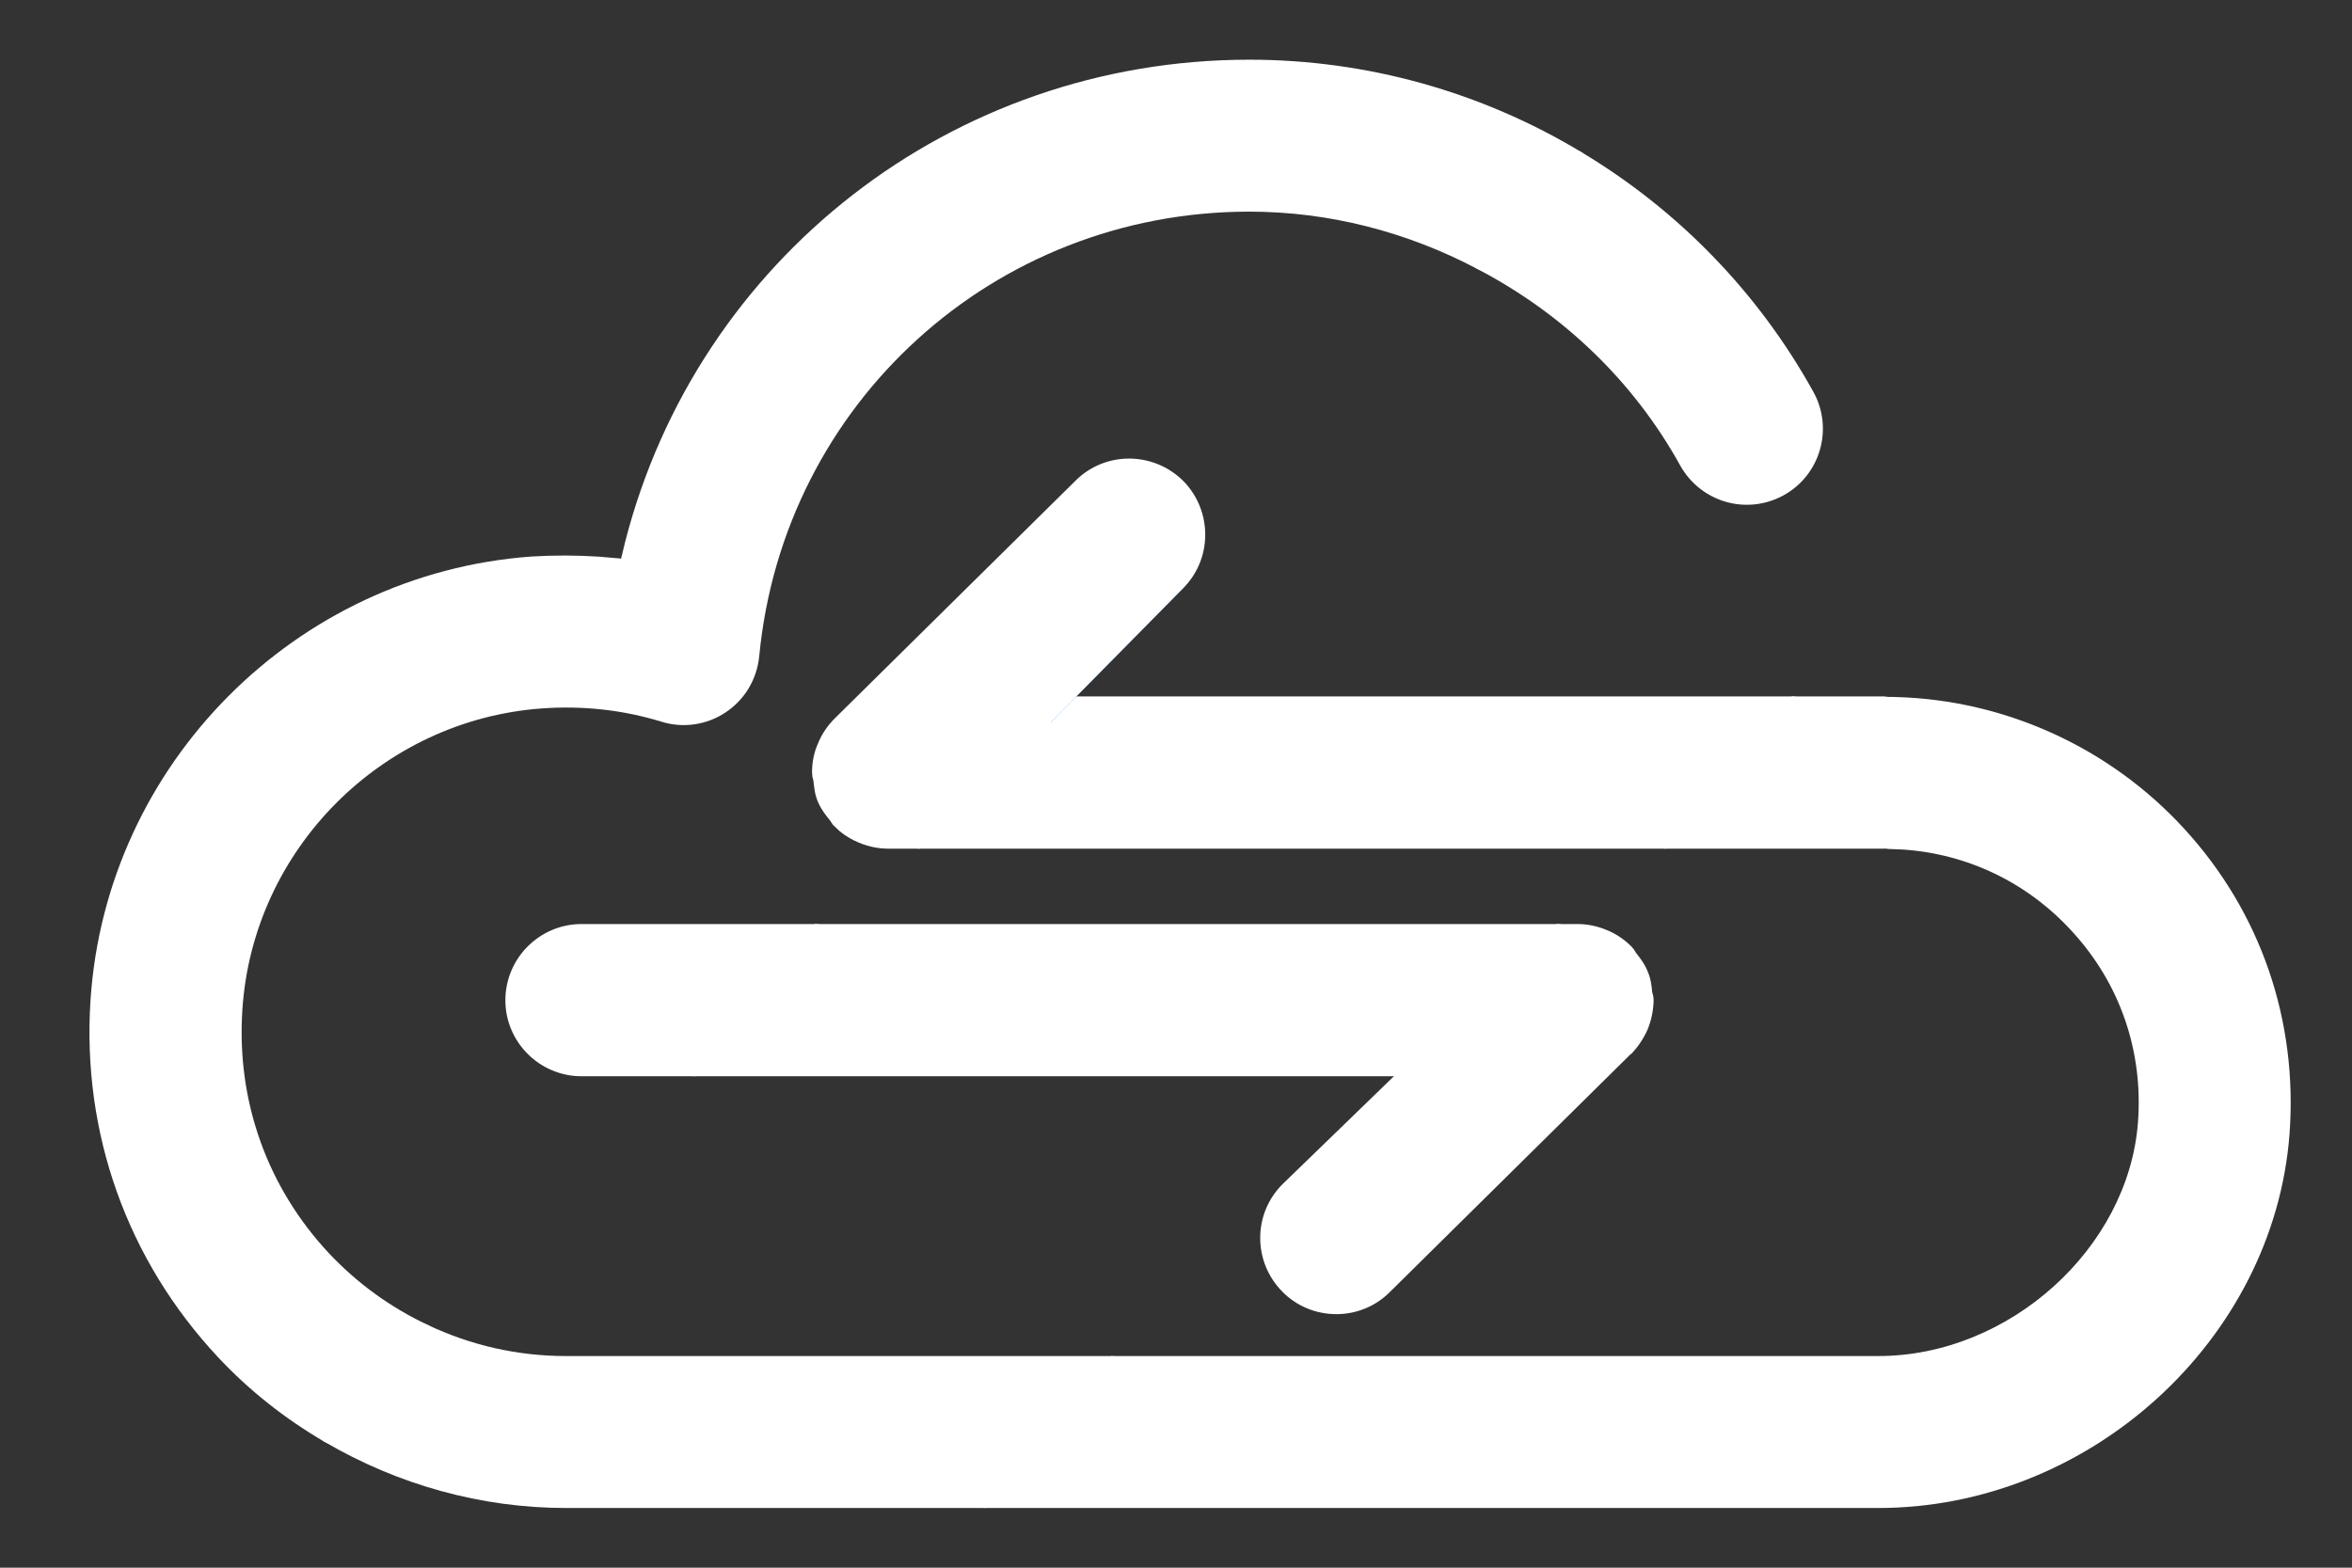
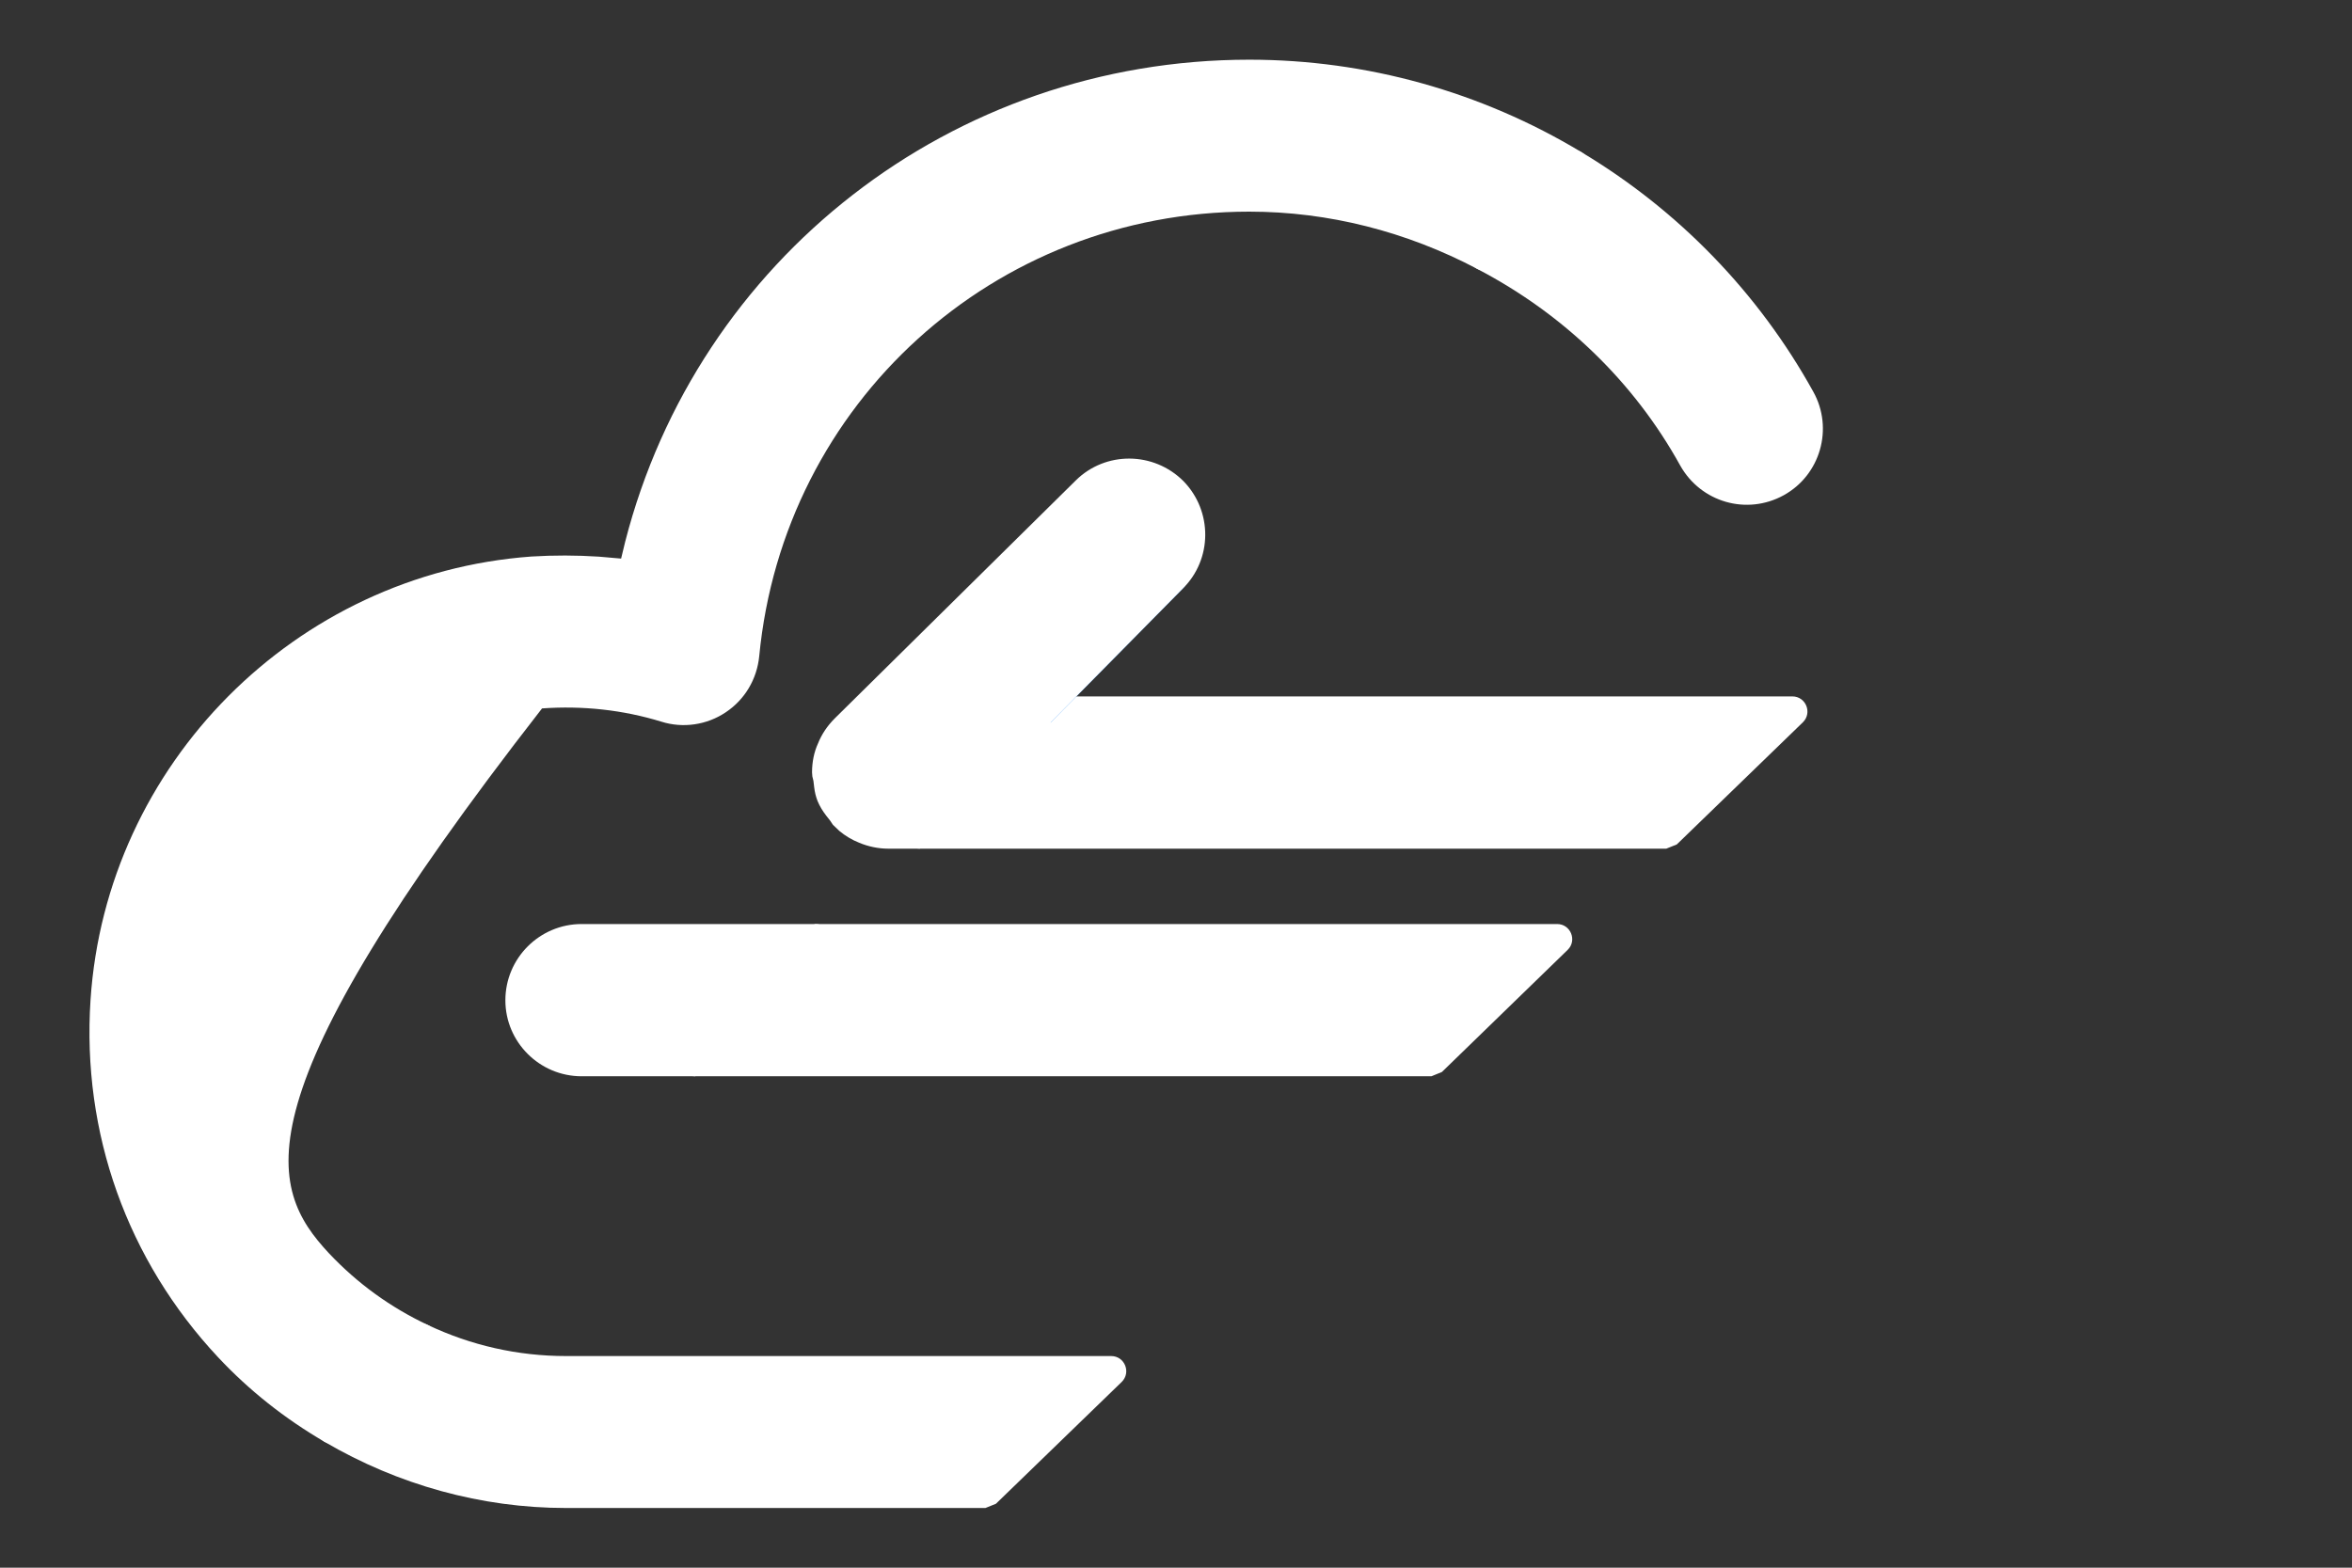
<svg xmlns="http://www.w3.org/2000/svg" width="39px" height="26px" viewBox="0 0 39 26" version="1.1">
  <rect x="0" y="0" width="39" height="26" fill="#333333" stroke="none" />
  <title>logo/w</title>
  <g id="云服务网页" stroke="none" stroke-width="1" fill="none" fill-rule="evenodd">
    <g id="首页切图" transform="translate(-474, -85)" fill-rule="nonzero">
      <g id="logo/w" transform="translate(474, 85)">
        <g id="Page-1" transform="translate(0.5, 0)">
          <path d="M29.22,11.55 C29.445,11.55 29.555,11.823 29.394,11.98 L27.304,14.005 L27.13,14.075 L14.75,14.075 C14.528,14.075 14.416,13.807 14.572,13.649 L16.572,11.624 L16.75,11.55 L29.22,11.55 Z" id="Path-1" fill="#FFFFFF" />
          <path d="M4.879,23.911 C4.738,23.828 4.712,23.635 4.827,23.519 L6.307,22.024 C6.382,21.949 6.496,21.929 6.592,21.974 C7.31,22.314 8.085,22.49 8.885,22.49 L17.925,22.49 C18.15,22.49 18.26,22.763 18.099,22.92 L16.014,24.94 L15.84,25.01 L8.885,25.01 C7.483,25.01 6.103,24.628 4.879,23.911 Z" id="Path-2" fill="#FFFFFF" />
          <path d="M25.32,15.325 C25.544,15.325 25.655,15.598 25.494,15.754 L23.409,17.779 L23.235,17.85 L11.025,17.85 C10.803,17.85 10.691,17.583 10.847,17.425 L12.842,15.4 L13.02,15.325 L25.32,15.325 Z" id="Path-3" fill="#FFFFFF" />
          <path d="M18.759,9.407 C18.995,9.175 19.345,9.525 19.113,9.761 L16.928,11.976 L16.75,12.05 L16.69,12.05 C16.466,12.05 16.355,11.779 16.514,11.622 L18.759,9.407 Z" id="Path-4" fill="#3793F7" />
          <path d="M13.264,13.609 L13.198,13.525 C13.136,13.443 13.093,13.372 13.057,13.286 C13.027,13.208 13.011,13.143 13,13.052 L12.988,12.951 L12.97,12.876 L12.965,12.81 C12.965,12.636 12.999,12.472 13.063,12.332 C13.125,12.177 13.218,12.039 13.338,11.918 L17.339,7.967 C17.832,7.48 18.63,7.486 19.124,7.98 C19.61,8.479 19.604,9.276 19.113,9.761 L14.928,14.001 L14.75,14.075 L14.225,14.075 C14.064,14.075 13.897,14.04 13.747,13.977 C13.627,13.929 13.516,13.863 13.419,13.782 L13.312,13.68 L13.264,13.609 Z" id="Path-5" fill="#FFFFFF" />
          <path d="M13.02,15.325 C13.242,15.325 13.354,15.592 13.198,15.75 L11.203,17.775 L11.025,17.85 L9.145,17.85 C8.448,17.85 7.88,17.284 7.88,16.59 C7.88,15.892 8.447,15.325 9.145,15.325 L13.02,15.325 Z" id="Path-6" fill="#FFFFFF" />
-           <path d="M30.74,14.075 L27.13,14.075 C26.905,14.075 26.795,13.802 26.956,13.645 L29.046,11.62 L29.22,11.55 L30.74,11.55 L30.813,11.559 L30.905,11.558 L30.931,11.56 C32.749,11.607 34.489,12.401 35.719,13.746 C36.985,15.126 37.604,16.924 37.464,18.809 C37.204,22.23 34.145,25.01 30.645,25.01 L15.84,25.01 C15.615,25.01 15.505,24.736 15.666,24.58 L17.756,22.56 L17.93,22.49 L30.645,22.49 C32.812,22.49 34.791,20.708 34.951,18.616 C35.04,17.435 34.654,16.313 33.86,15.449 C33.121,14.638 32.127,14.161 31.048,14.089 L30.815,14.08 L30.752,14.073 L30.74,14.075 Z" id="Path-7" fill="#FFFFFF" />
-           <path d="M26.37,17.555 L26.365,17.555 L26.365,17.305 L26.54,17.482 L26.37,17.555 Z M22.542,21.432 C22.305,21.668 21.989,21.795 21.66,21.795 C21.321,21.795 20.999,21.663 20.762,21.421 C20.271,20.923 20.275,20.125 20.771,19.635 L25.146,15.395 L25.32,15.325 L25.66,15.325 C25.821,15.325 25.988,15.36 26.138,15.423 C26.293,15.485 26.431,15.578 26.552,15.698 L26.594,15.748 L26.625,15.799 L26.685,15.877 C26.744,15.956 26.786,16.026 26.82,16.108 C26.855,16.19 26.872,16.257 26.885,16.353 L26.897,16.459 L26.909,16.501 C26.916,16.529 26.92,16.56 26.92,16.599 C26.914,16.767 26.881,16.926 26.819,17.076 C26.753,17.225 26.663,17.359 26.551,17.477 L26.54,17.482 L22.542,21.432 Z" id="Path-8" fill="#FFFFFF" />
          <path d="M23.999,4.462 C23.851,4.384 23.819,4.185 23.936,4.065 L25.411,2.56 C25.492,2.477 25.619,2.461 25.718,2.521 C27.326,3.483 28.656,4.85 29.568,6.498 C29.906,7.106 29.686,7.878 29.076,8.214 C28.465,8.55 27.704,8.332 27.361,7.721 C26.592,6.33 25.423,5.206 23.999,4.462 Z" id="Path-9" fill="#FFFFFF" />
-           <path d="M9.866,8.987 C11.068,4.298 15.284,0.99 20.215,0.99 C22.164,0.99 24.062,1.523 25.719,2.521 C25.857,2.604 25.882,2.795 25.769,2.91 L24.294,4.415 C24.216,4.494 24.096,4.513 23.998,4.461 C22.82,3.84 21.528,3.51 20.215,3.51 C15.988,3.51 12.492,6.683 12.089,10.884 C12.051,11.265 11.85,11.602 11.536,11.812 C11.223,12.024 10.824,12.082 10.467,11.969 C9.831,11.774 9.167,11.701 8.488,11.749 C5.828,11.94 3.691,14.09 3.519,16.747 C3.419,18.257 3.929,19.689 4.957,20.788 C5.428,21.287 5.974,21.682 6.592,21.974 C6.748,22.048 6.784,22.253 6.663,22.376 L5.183,23.871 C5.102,23.952 4.977,23.968 4.879,23.911 C4.221,23.527 3.63,23.059 3.117,22.511 C1.609,20.899 0.856,18.791 1.001,16.584 C1.259,12.674 4.398,9.515 8.31,9.23 C8.687,9.207 9.06,9.208 9.43,9.232 L9.799,9.264 L9.866,8.987 Z" id="Path-10" fill="#FFFFFF" />
+           <path d="M9.866,8.987 C11.068,4.298 15.284,0.99 20.215,0.99 C22.164,0.99 24.062,1.523 25.719,2.521 C25.857,2.604 25.882,2.795 25.769,2.91 L24.294,4.415 C24.216,4.494 24.096,4.513 23.998,4.461 C22.82,3.84 21.528,3.51 20.215,3.51 C15.988,3.51 12.492,6.683 12.089,10.884 C12.051,11.265 11.85,11.602 11.536,11.812 C11.223,12.024 10.824,12.082 10.467,11.969 C9.831,11.774 9.167,11.701 8.488,11.749 C3.419,18.257 3.929,19.689 4.957,20.788 C5.428,21.287 5.974,21.682 6.592,21.974 C6.748,22.048 6.784,22.253 6.663,22.376 L5.183,23.871 C5.102,23.952 4.977,23.968 4.879,23.911 C4.221,23.527 3.63,23.059 3.117,22.511 C1.609,20.899 0.856,18.791 1.001,16.584 C1.259,12.674 4.398,9.515 8.31,9.23 C8.687,9.207 9.06,9.208 9.43,9.232 L9.799,9.264 L9.866,8.987 Z" id="Path-10" fill="#FFFFFF" />
        </g>
      </g>
    </g>
  </g>
</svg>